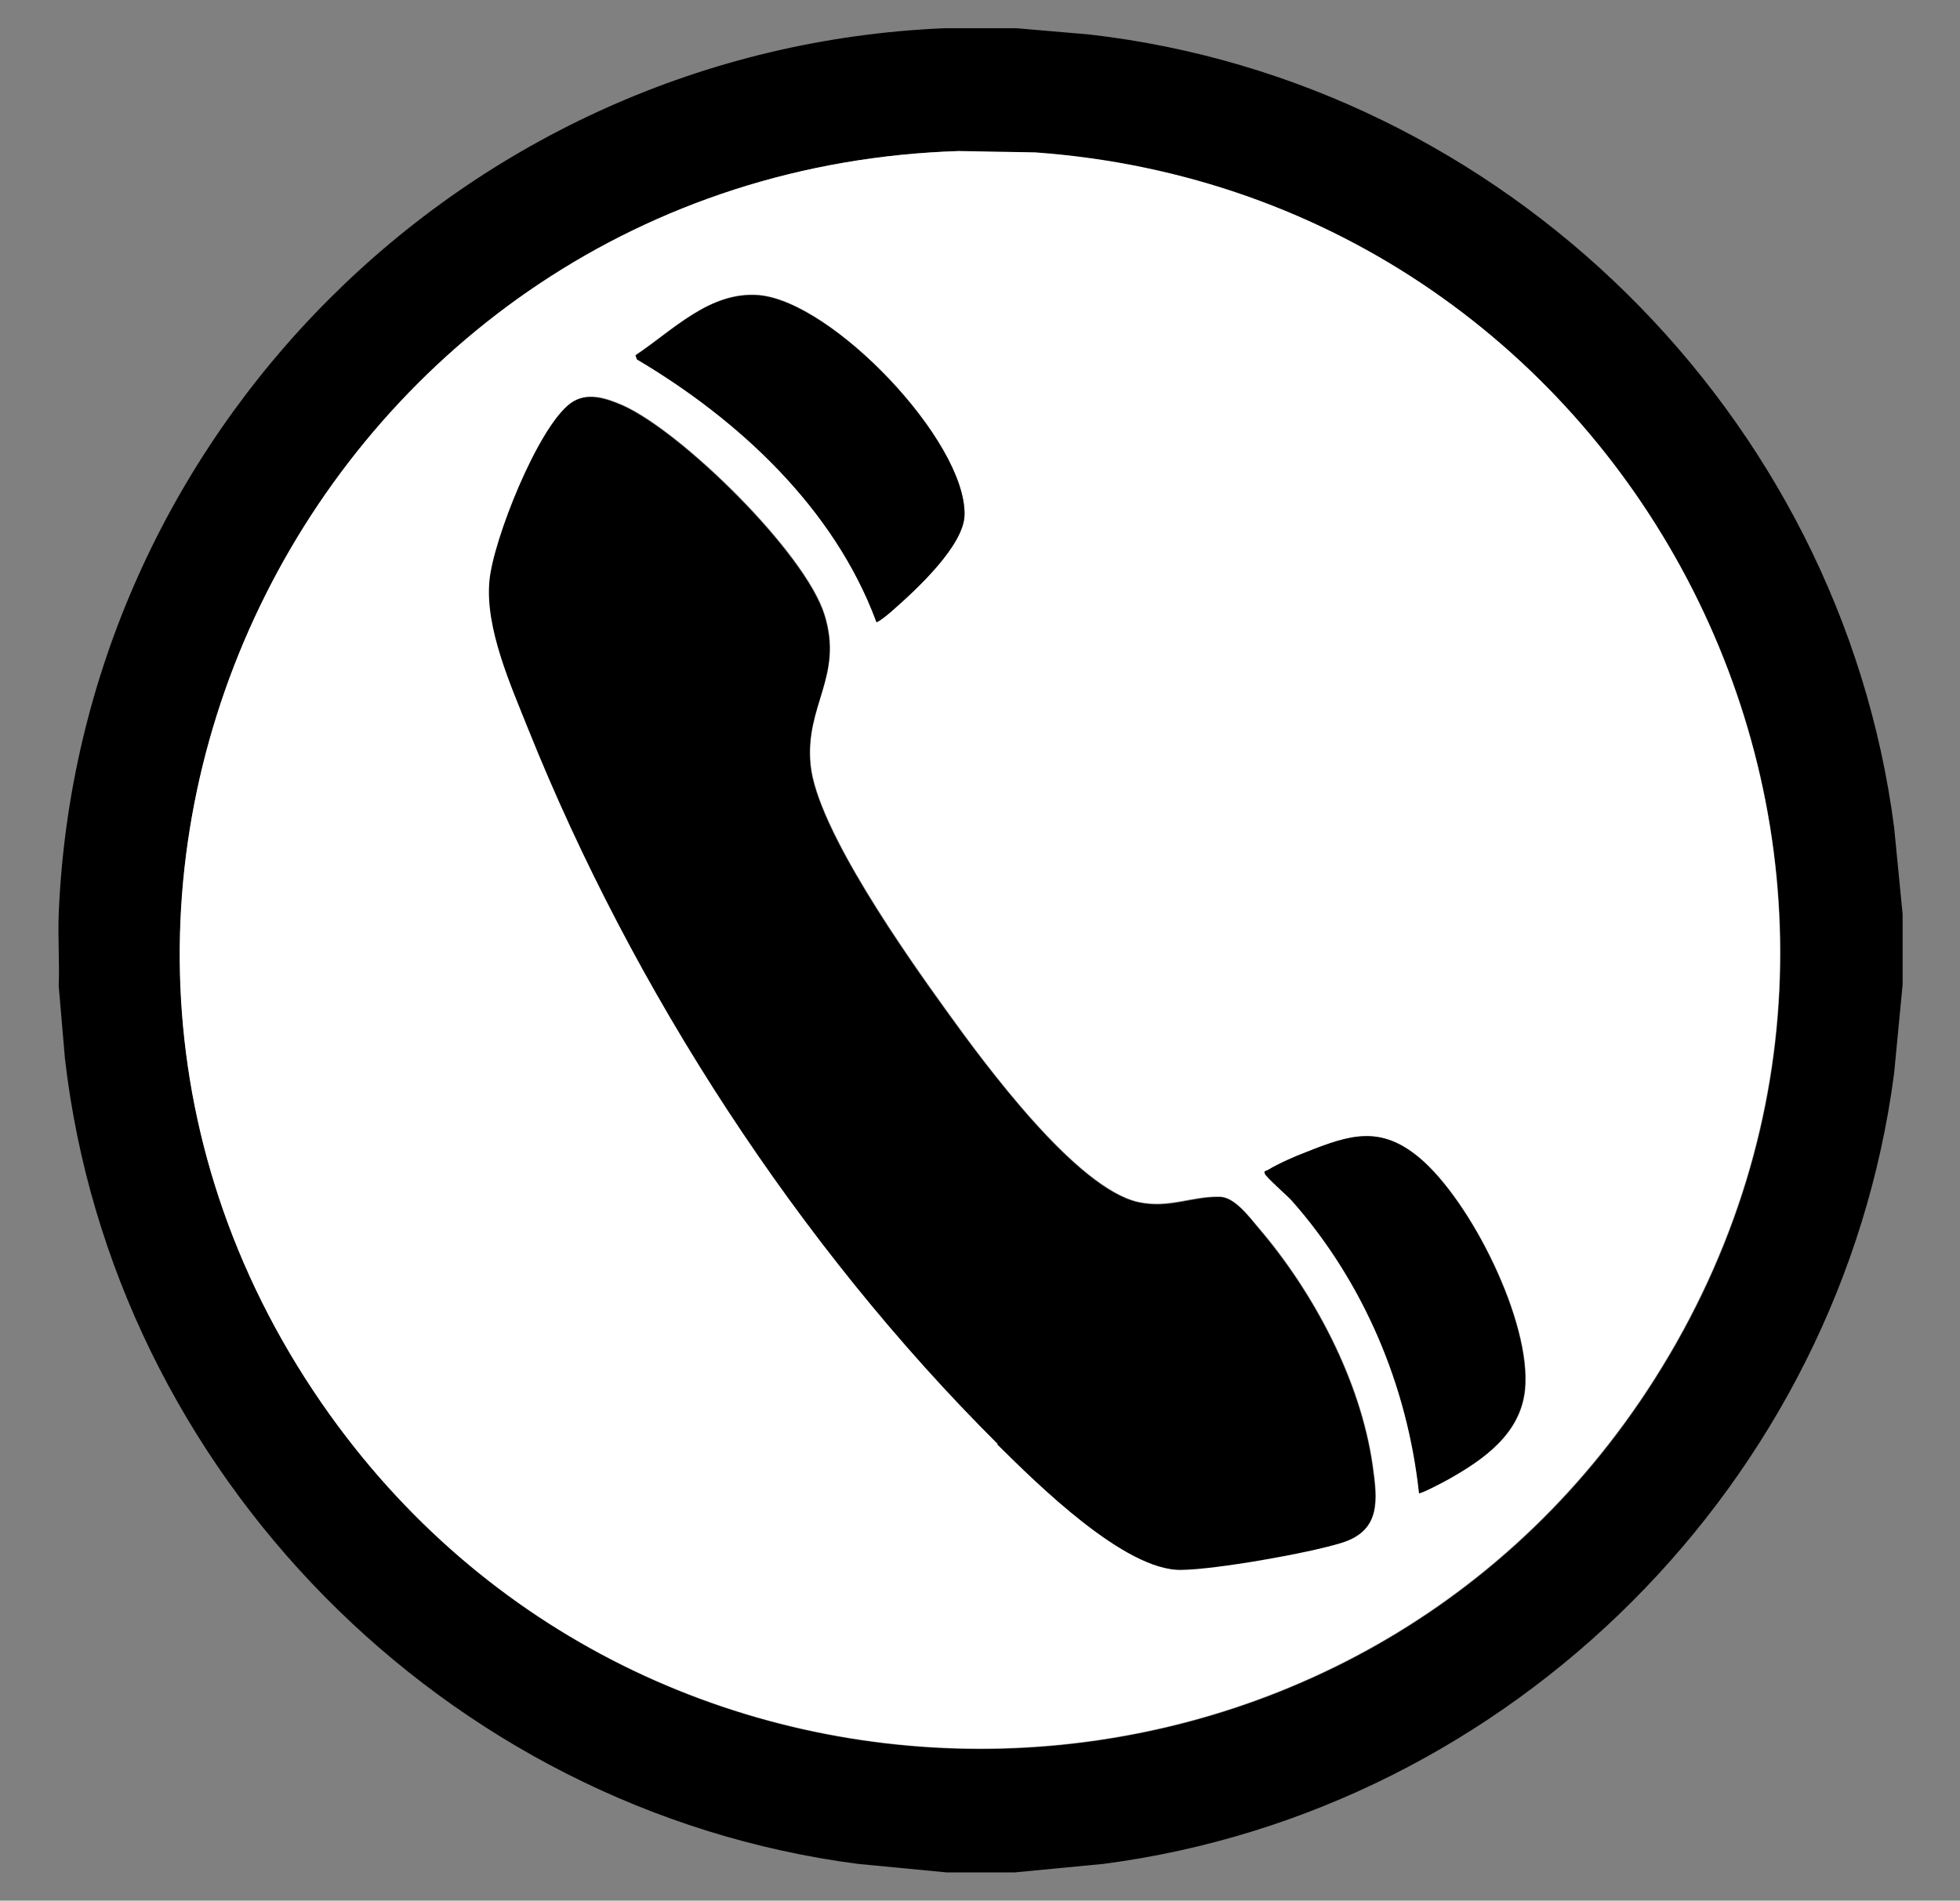
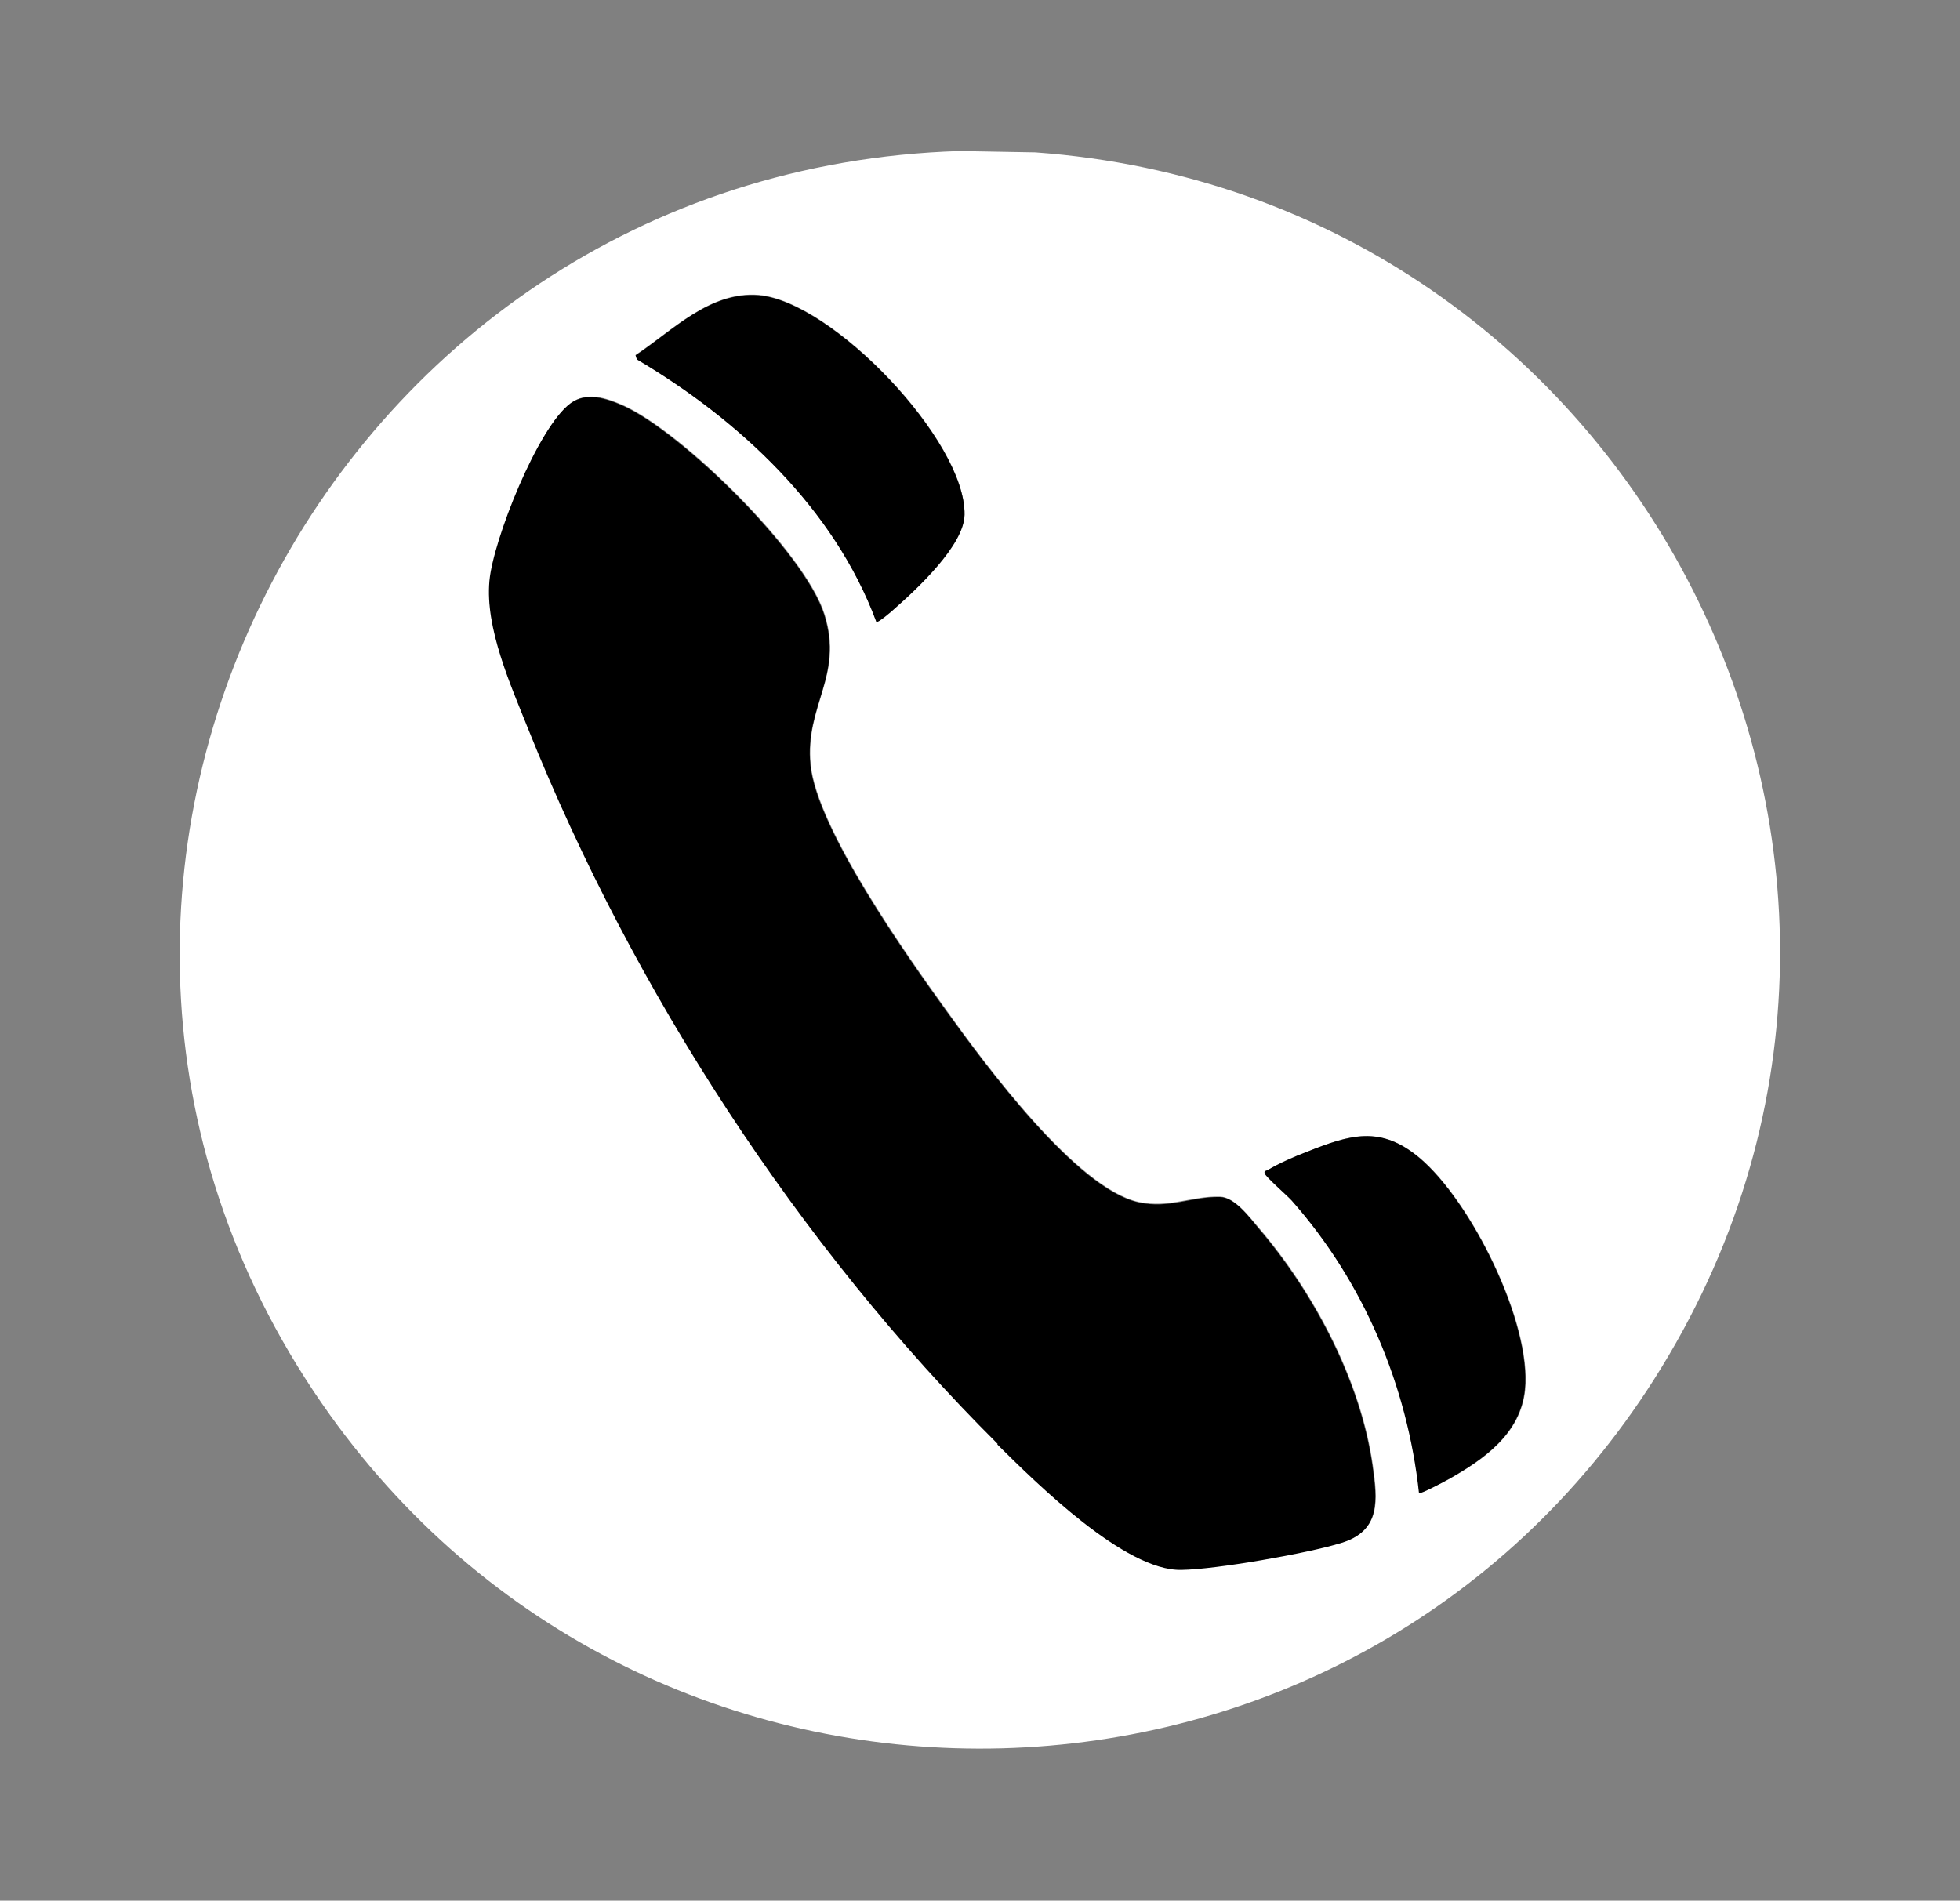
<svg xmlns="http://www.w3.org/2000/svg" id="Layer_1" viewBox="0 0 43.73 42.41">
  <rect x="0" y="0" width="43.73" height="42.41" fill="#808080" stroke="none" />
  <defs>
    <style>      .st0 {        fill: #fff;      }    </style>
  </defs>
  <g id="tcQu5q">
    <g>
-       <path d="M22.68.63l1.63.14c9.24,1.06,16.75,8.47,17.95,17.69l.19,1.94v1.57l-.19,1.98c-1.19,9.11-8.53,16.45-17.64,17.64l-1.98.19h-1.52l-1.98-.19c-9.21-1.2-16.62-8.72-17.69-17.96l-.14-1.63c.02-.53-.02-1.08,0-1.61C1.75,9.71,10.37,1.08,21.07.63h1.61ZM21.41,3.37C7.2,3.81-.98,19.91,7.37,31.58c7.34,10.26,22.79,9.85,29.55-.8,7.27-11.45-.4-26.4-13.81-27.37l-1.69-.03Z" />
      <path class="st0" d="M21.41,3.37l1.69.03c13.42.97,21.08,15.92,13.81,27.37-6.76,10.65-22.2,11.06-29.55.8C-.98,19.91,7.2,3.81,21.41,3.37ZM19.55,13.87s.35-.24.4-.29c.5-.44,1.55-1.43,1.57-2.1.03-1.65-2.95-4.76-4.59-4.9-1.09-.09-1.92.79-2.75,1.34l.03.09c2.28,1.36,4.4,3.33,5.34,5.85ZM22.26,32.22c.87.87,2.84,2.83,4.11,2.8.76-.02,2.81-.38,3.56-.6.89-.27.81-.95.7-1.73-.27-1.89-1.31-3.85-2.54-5.29-.21-.24-.54-.69-.87-.7-.62-.02-1.13.26-1.81.12-1.39-.3-3.45-3.1-4.28-4.26-.88-1.22-2.9-4.07-3.04-5.5-.13-1.33.74-1.97.31-3.35s-3.18-4.08-4.5-4.67c-.37-.16-.8-.31-1.16-.05-.72.53-1.72,3.06-1.81,3.96-.1,1.06.47,2.35.87,3.32,2.34,5.83,6.02,11.51,10.47,15.94ZM31.66,33.32s.57-.26.66-.31c.8-.45,1.61-1.02,1.71-2,.15-1.5-1.21-4.22-2.36-5.18-.87-.72-1.54-.52-2.5-.13-.27.11-.63.27-.88.41-.03.02-.09,0-.06.08.03.08.5.48.6.6,1.6,1.81,2.58,4.12,2.84,6.53Z" />
      <path d="M22.26,32.22c-4.45-4.43-8.13-10.11-10.47-15.94-.39-.98-.97-2.26-.87-3.32.08-.9,1.08-3.43,1.81-3.96.36-.26.79-.11,1.16.05,1.32.59,4.07,3.29,4.5,4.67s-.44,2.02-.31,3.35c.14,1.43,2.16,4.28,3.04,5.5s2.9,3.96,4.28,4.26c.68.15,1.19-.13,1.81-.12.34,0,.67.46.87.7,1.23,1.44,2.27,3.4,2.54,5.29.11.78.19,1.46-.7,1.73-.74.23-2.79.59-3.56.6-1.26.03-3.24-1.94-4.11-2.8Z" />
      <path d="M19.55,13.87c-.94-2.53-3.06-4.5-5.34-5.85l-.03-.09c.83-.55,1.65-1.43,2.75-1.34,1.64.14,4.62,3.25,4.59,4.9-.01.68-1.07,1.66-1.57,2.1-.05.05-.37.32-.4.29Z" />
      <path d="M31.66,33.32c-.26-2.41-1.24-4.72-2.84-6.53-.11-.12-.57-.52-.6-.6-.03-.07.03-.06.06-.08.25-.15.61-.31.88-.41.96-.38,1.64-.59,2.5.13,1.15.96,2.51,3.68,2.36,5.18-.1.98-.91,1.55-1.71,2-.08.05-.63.34-.66.31Z" />
    </g>
  </g>
</svg>